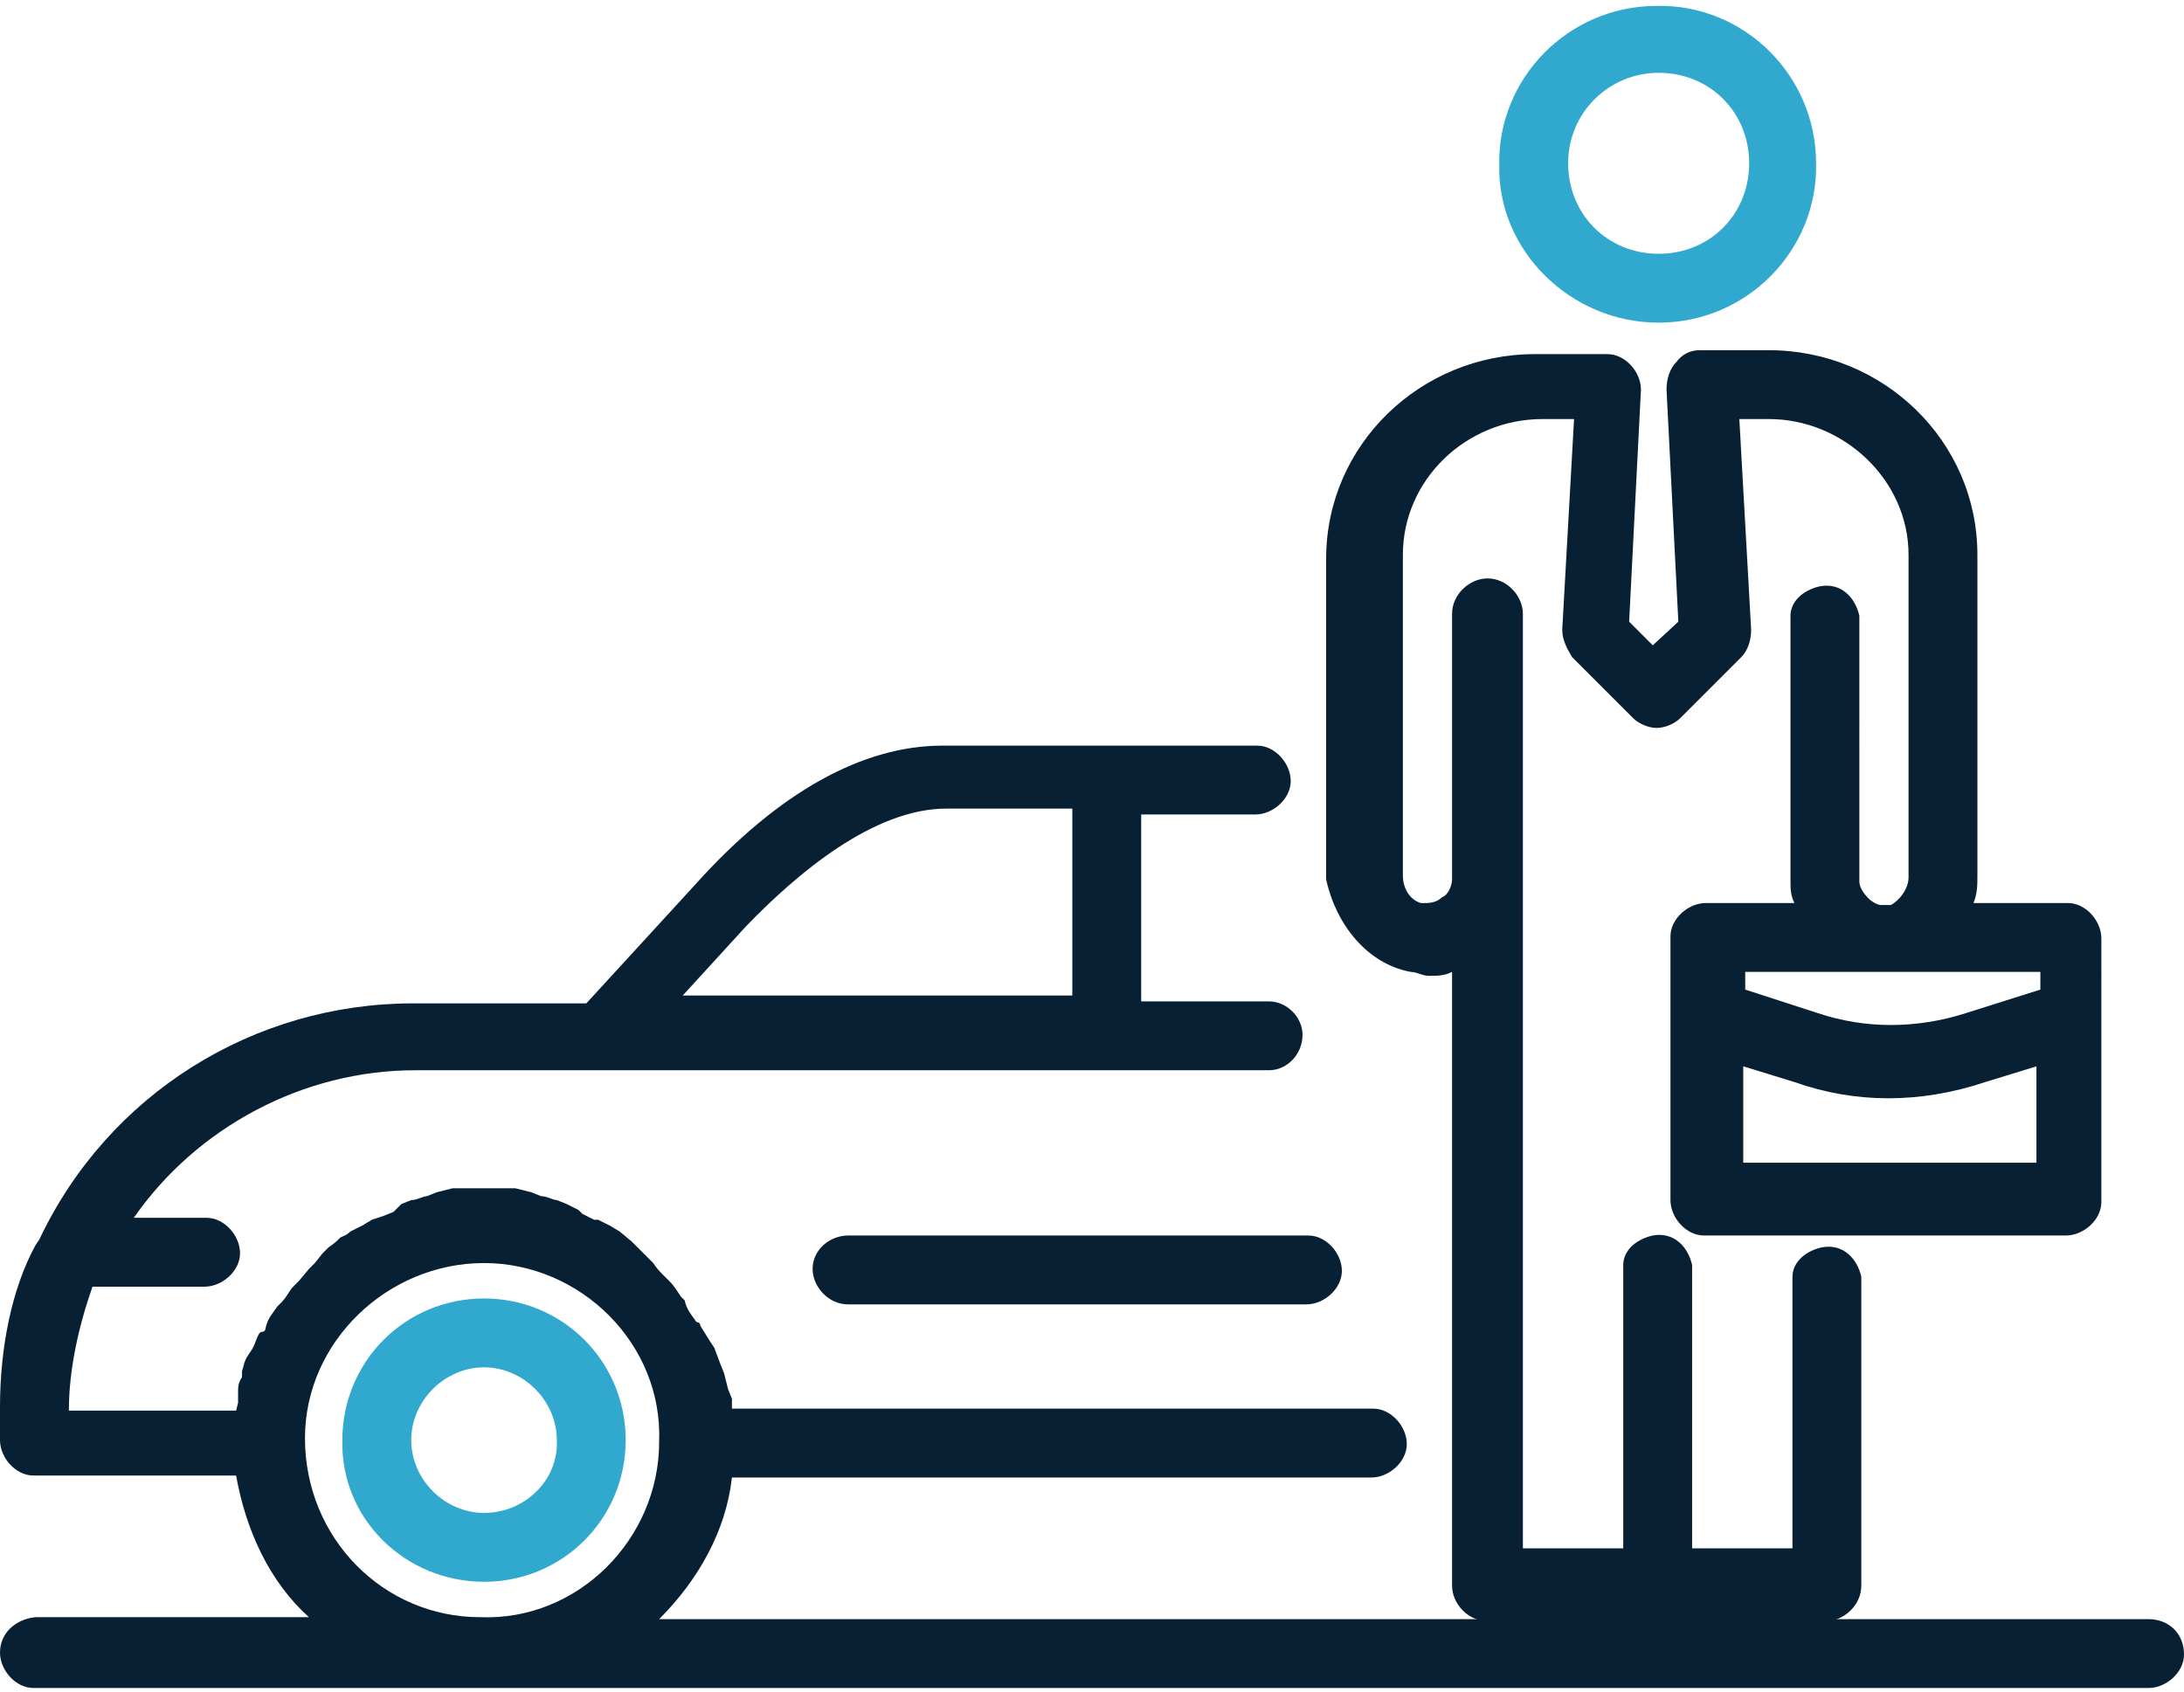
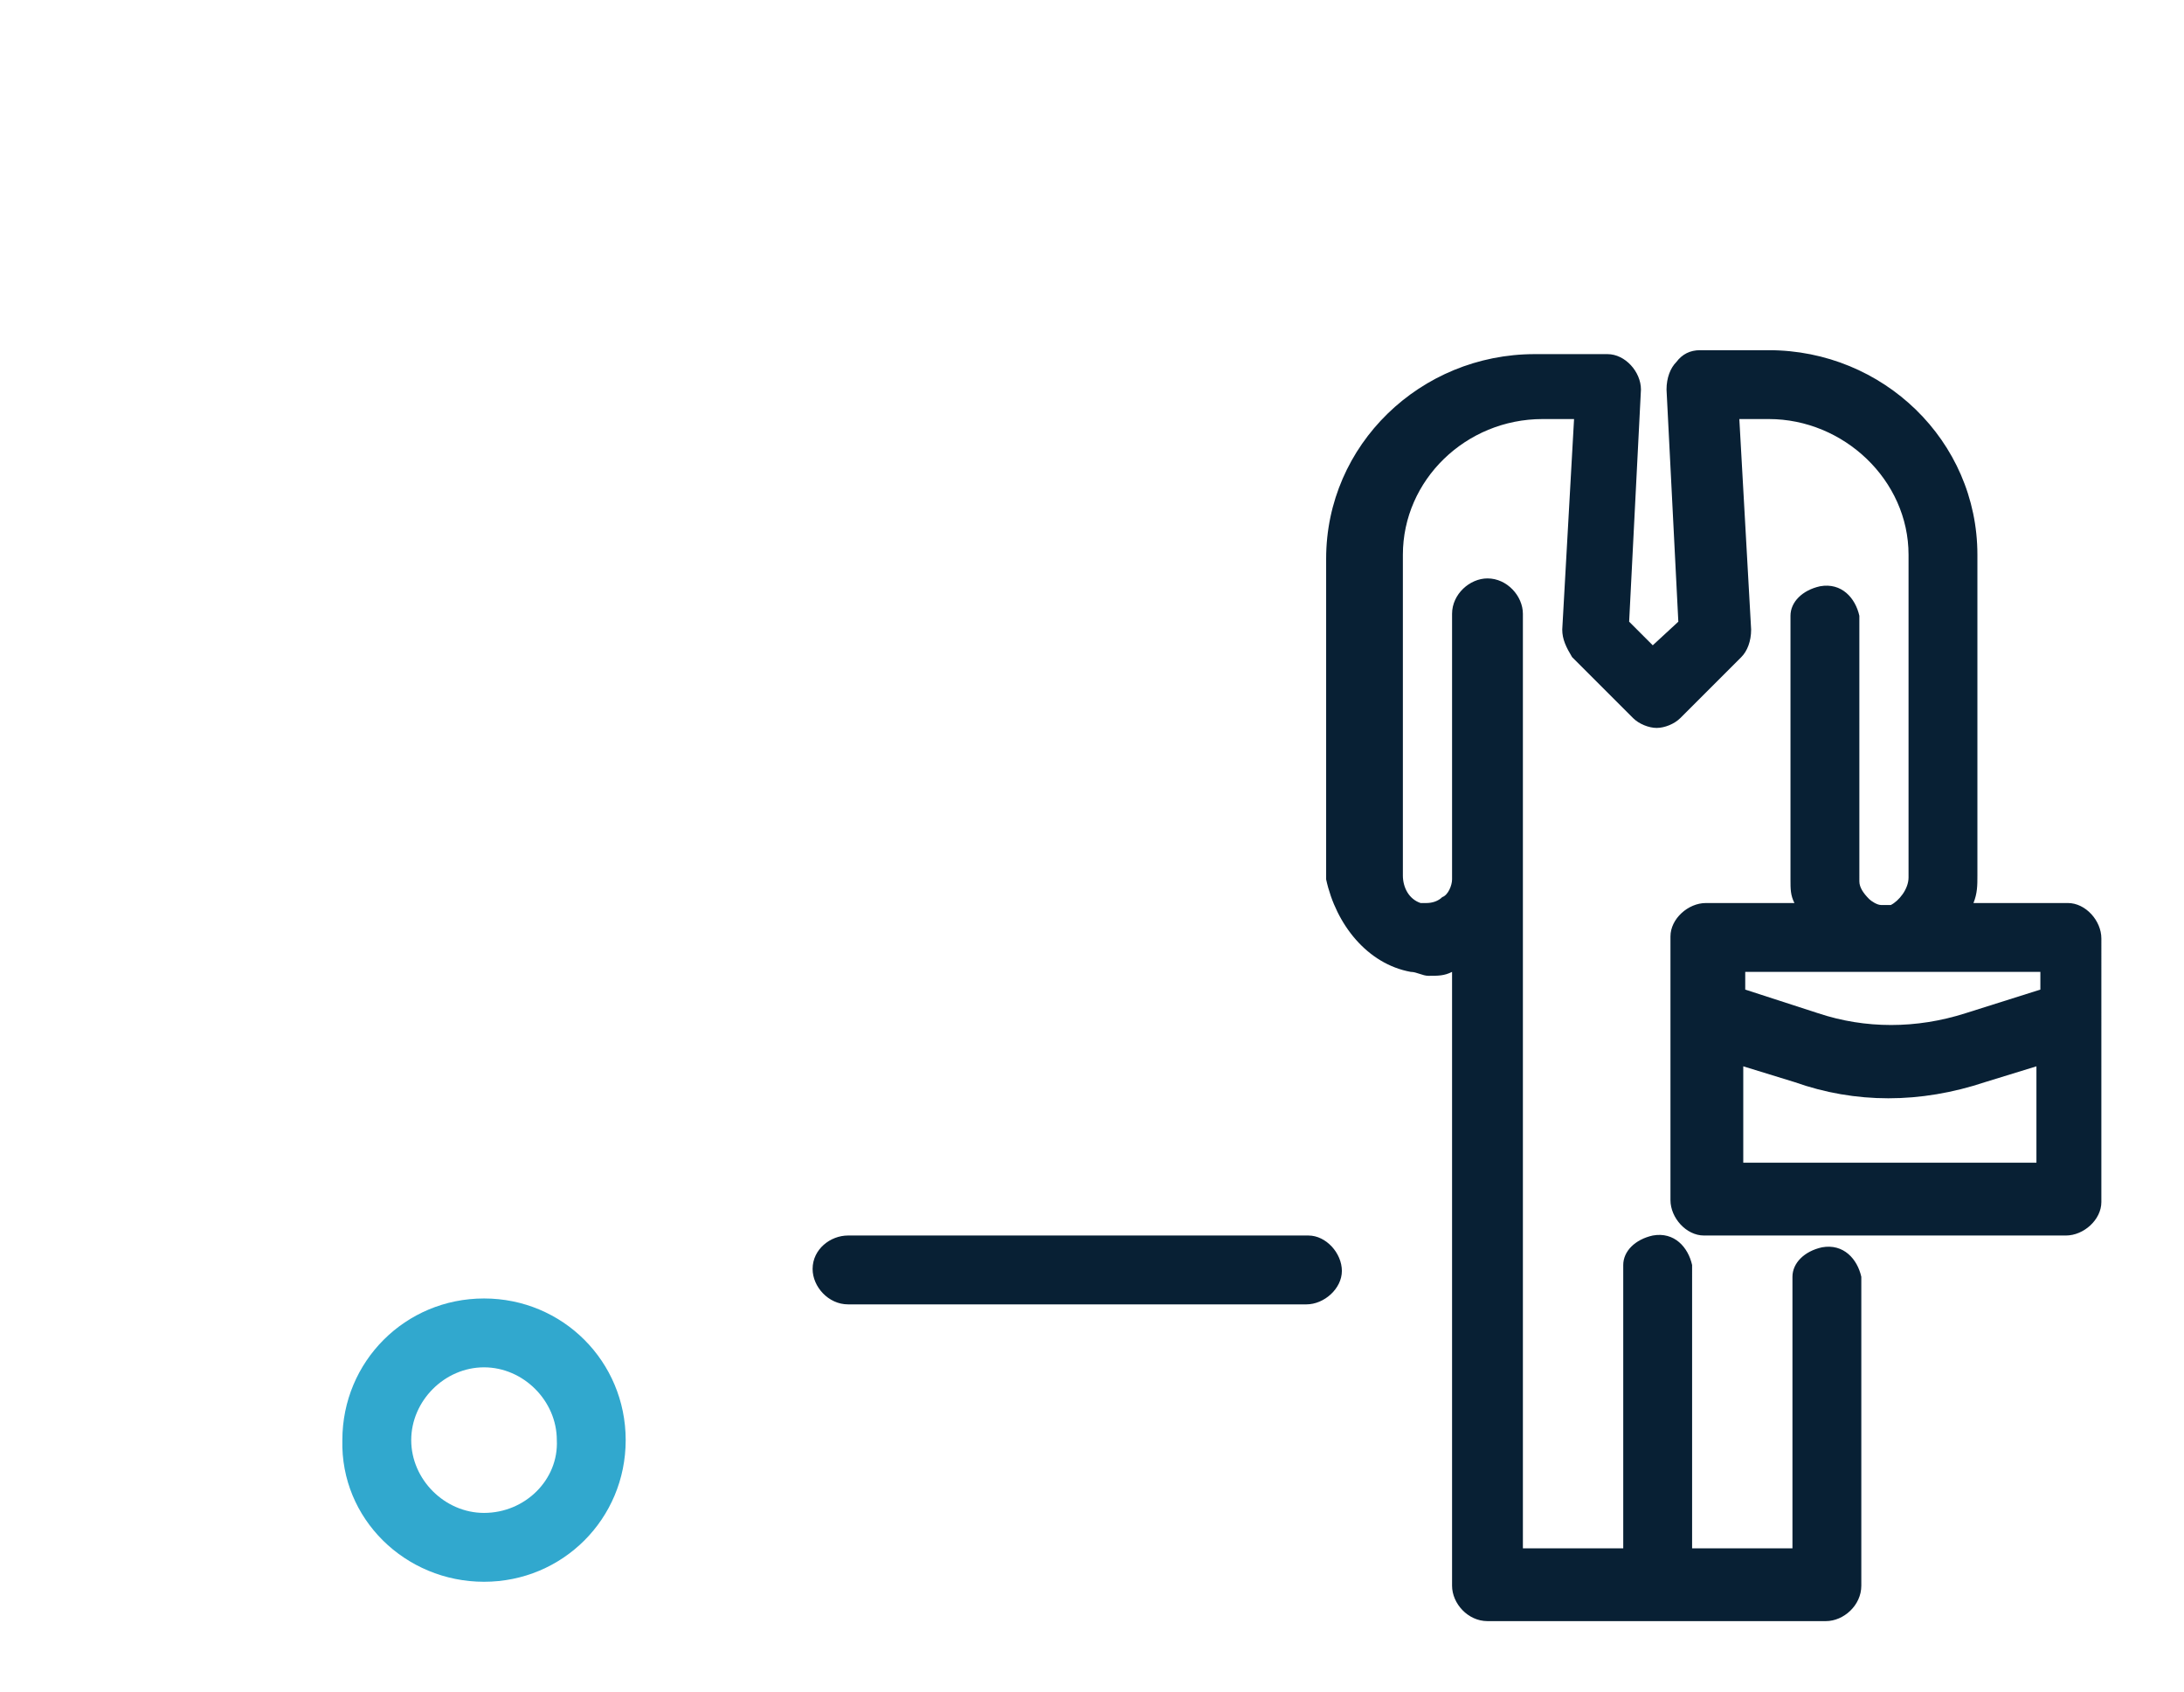
<svg xmlns="http://www.w3.org/2000/svg" version="1.1" id="レイヤー_1" x="0px" y="0px" viewBox="0 0 111 86" style="enable-background:new 0 0 111 86;" xml:space="preserve">
  <style type="text/css">
	.st0{fill:#082034;}
	.st1{fill:#31A8CE;}
</style>
  <g id="レイヤー_2_00000160889120918414208460000017075838382462725048_">
    <g id="_1">
      <path class="st0" d="M71.7,49.4c0.3,0,0.6,0.2,0.9,0.2c0.5,0,0.8,0,1.2-0.2v31.2c0,0.9,0.8,1.8,1.8,1.8h17.2    c0.9,0,1.8-0.8,1.8-1.8V64.9c-0.2-0.9-0.9-1.7-2-1.5c-0.9,0.2-1.5,0.8-1.5,1.5v13.8h-5.1V64.3c-0.2-0.9-0.9-1.7-2-1.5    c-0.9,0.2-1.5,0.8-1.5,1.5v14.4h-5.1V31.2c0-0.9-0.8-1.8-1.8-1.8c-0.9,0-1.8,0.8-1.8,1.8v13.5c0,0.3-0.2,0.8-0.5,0.9    c-0.2,0.2-0.5,0.3-0.8,0.3h-0.3c-0.6-0.2-0.9-0.8-0.9-1.4V28.2c0-3.8,3.2-6.9,7.1-6.9H80l-0.6,10.7c0,0.5,0.2,0.9,0.5,1.4l3.1,3.1    c0.3,0.3,0.8,0.5,1.2,0.5s0.9-0.2,1.2-0.5l3.1-3.1c0.3-0.3,0.5-0.8,0.5-1.4l-0.6-10.7h1.5c3.8,0,7.1,3.1,7.1,6.9v16.4    c0,0.6-0.5,1.2-0.9,1.4h-0.5c-0.2,0-0.5-0.2-0.6-0.3c-0.3-0.3-0.5-0.6-0.5-0.9V31.3c-0.2-0.9-0.9-1.7-2-1.5    c-0.9,0.2-1.5,0.8-1.5,1.5v13.4c0,0.5,0,0.8,0.2,1.2h-4.5c-0.9,0-1.8,0.8-1.8,1.7c0,0,0,0,0,0.2v13.2c0,0.9,0.8,1.8,1.7,1.8l0,0    h18.4c0.9,0,1.8-0.8,1.8-1.7l0,0V47.7c0-0.9-0.8-1.8-1.7-1.8l0,0h-4.8c0.2-0.5,0.2-0.9,0.2-1.4V28.2c0-5.8-4.8-10.4-10.6-10.4    h-3.5c-0.5,0-0.9,0.2-1.2,0.6c-0.3,0.3-0.5,0.8-0.5,1.4l0.6,11.8L84,32.8l-1.2-1.2l0.6-11.8c0-0.9-0.8-1.8-1.7-1.8c0,0,0,0-0.2,0    H78c-5.8,0-10.6,4.6-10.6,10.4v16.3C67.9,47,69.5,49,71.7,49.4z M96,49.4h7.7v0.9l-3.8,1.2c-2.5,0.8-5.1,0.8-7.5,0l-3.7-1.2v-0.9    C88.6,49.4,96,49.4,96,49.4z M88.6,54.2l2.6,0.8c3.1,1.1,6.4,1.1,9.7,0l2.6-0.8v4.9H88.6V54.2z" />
-       <path class="st1" d="M84.3,16.4c4.5,0,8.1-3.7,8-8.1c0-4.5-3.7-8.1-8.1-8c-4.5,0-8.1,3.7-8,8.1C76.1,12.7,79.8,16.4,84.3,16.4z     M84.3,3.7c2.6,0,4.6,2,4.6,4.6s-2,4.6-4.6,4.6c-2.6,0-4.6-2-4.6-4.6S81.8,3.7,84.3,3.7z" />
      <path class="st0" d="M41.3,64.5c0,0.9,0.8,1.8,1.8,1.8h23.3c0.9,0,1.8-0.8,1.8-1.7c0-0.9-0.8-1.8-1.7-1.8l0,0H43.1    C42.2,62.8,41.3,63.5,41.3,64.5L41.3,64.5z" />
-       <path class="st0" d="M109.2,82.3H33.5c2-2,3.4-4.5,3.7-7.2h32.5c0.9,0,1.8-0.8,1.8-1.7s-0.8-1.8-1.7-1.8l0,0H37.2    c0-0.2,0-0.3,0-0.5L37,70.6l-0.2-0.8l-0.2-0.5l-0.3-0.8l-0.2-0.3l-0.5-0.8c0,0,0-0.2-0.2-0.2c-0.2-0.3-0.5-0.6-0.6-1.1l-0.2-0.2    c-0.2-0.3-0.3-0.5-0.6-0.8l-0.3-0.3c-0.2-0.2-0.3-0.3-0.5-0.6l-0.3-0.3l-0.5-0.5l-0.3-0.3l-0.6-0.5l-0.5-0.3l-0.6-0.3L30.2,62    l-0.6-0.3l-0.2-0.2l-0.6-0.3l-0.5-0.2c-0.2,0-0.5-0.2-0.8-0.2l-0.5-0.2l-0.8-0.2h-0.5c-0.5,0-0.8,0-1.2,0c-0.5,0-0.8,0-1.2,0H23    l-0.8,0.2l-0.5,0.2c-0.2,0-0.5,0.2-0.8,0.2l-0.5,0.2L20,61.6l-0.5,0.2L18.9,62l-0.5,0.3l-0.6,0.3c-0.2,0.2-0.3,0.2-0.5,0.3    c-0.2,0.2-0.3,0.3-0.6,0.5l-0.3,0.3L16,64.2l-0.3,0.3l-0.5,0.6c-0.2,0.2-0.2,0.2-0.3,0.3c-0.2,0.2-0.3,0.5-0.6,0.8l-0.2,0.2    c-0.2,0.3-0.5,0.6-0.6,1.1c0,0,0,0.2-0.2,0.2c-0.2,0-0.3,0.6-0.5,0.9l-0.2,0.3c-0.2,0.3-0.2,0.5-0.3,0.8L12.3,70    c-0.2,0.3-0.2,0.5-0.2,0.8v0.5L12,71.7H3.5c0-2.1,0.5-4.3,1.2-6.3h5.7c0.9,0,1.8-0.8,1.8-1.7s-0.8-1.8-1.7-1.8l0,0H6.8    c3.2-4.6,8.6-7.5,14.3-7.5h43.4c0.9,0,1.7-0.8,1.7-1.8c0-0.9-0.8-1.7-1.7-1.7H58v-9.5h5.8c0.9,0,1.8-0.8,1.8-1.7    c0-0.9-0.8-1.8-1.7-1.8l0,0h-16c-4,0-8.3,2.3-12.6,7.1l-5.5,6H21c-8.1,0-15.5,4.6-19,12l-0.2,0.3C0.6,65.5,0,68.5,0,71.5v1.7    c0,0.9,0.8,1.8,1.7,1.8l0,0H12c0.5,2.8,1.7,5.4,3.7,7.2H1.8C0.8,82.3,0,83,0,84c0,0.9,0.8,1.8,1.7,1.8l0,0h107.5    c0.9,0,1.8-0.8,1.8-1.7C111,83,110.2,82.3,109.2,82.3C109.3,82.3,109.3,82.3,109.2,82.3L109.2,82.3z M48.1,41.1h6.4v9.5H34.7    l3.2-3.5C40.5,44.4,44.4,41.1,48.1,41.1z M24.6,64.2c4.9,0,9.1,4.1,8.9,9.1c0,4.9-4.1,9.1-9.1,8.9c-4.9,0-8.9-4-8.9-9.1    C15.5,68.2,19.7,64.2,24.6,64.2L24.6,64.2z" />
      <path class="st1" d="M24.6,80.4c4,0,7.2-3.2,7.2-7.2c0-4-3.2-7.2-7.2-7.2s-7.2,3.2-7.2,7.2C17.3,77.2,20.6,80.4,24.6,80.4z     M24.6,76.9c-2,0-3.7-1.7-3.7-3.7c0-2,1.7-3.7,3.7-3.7s3.7,1.7,3.7,3.7C28.4,75.2,26.7,76.9,24.6,76.9    C24.7,76.9,24.7,76.9,24.6,76.9L24.6,76.9z" />
    </g>
  </g>
</svg>